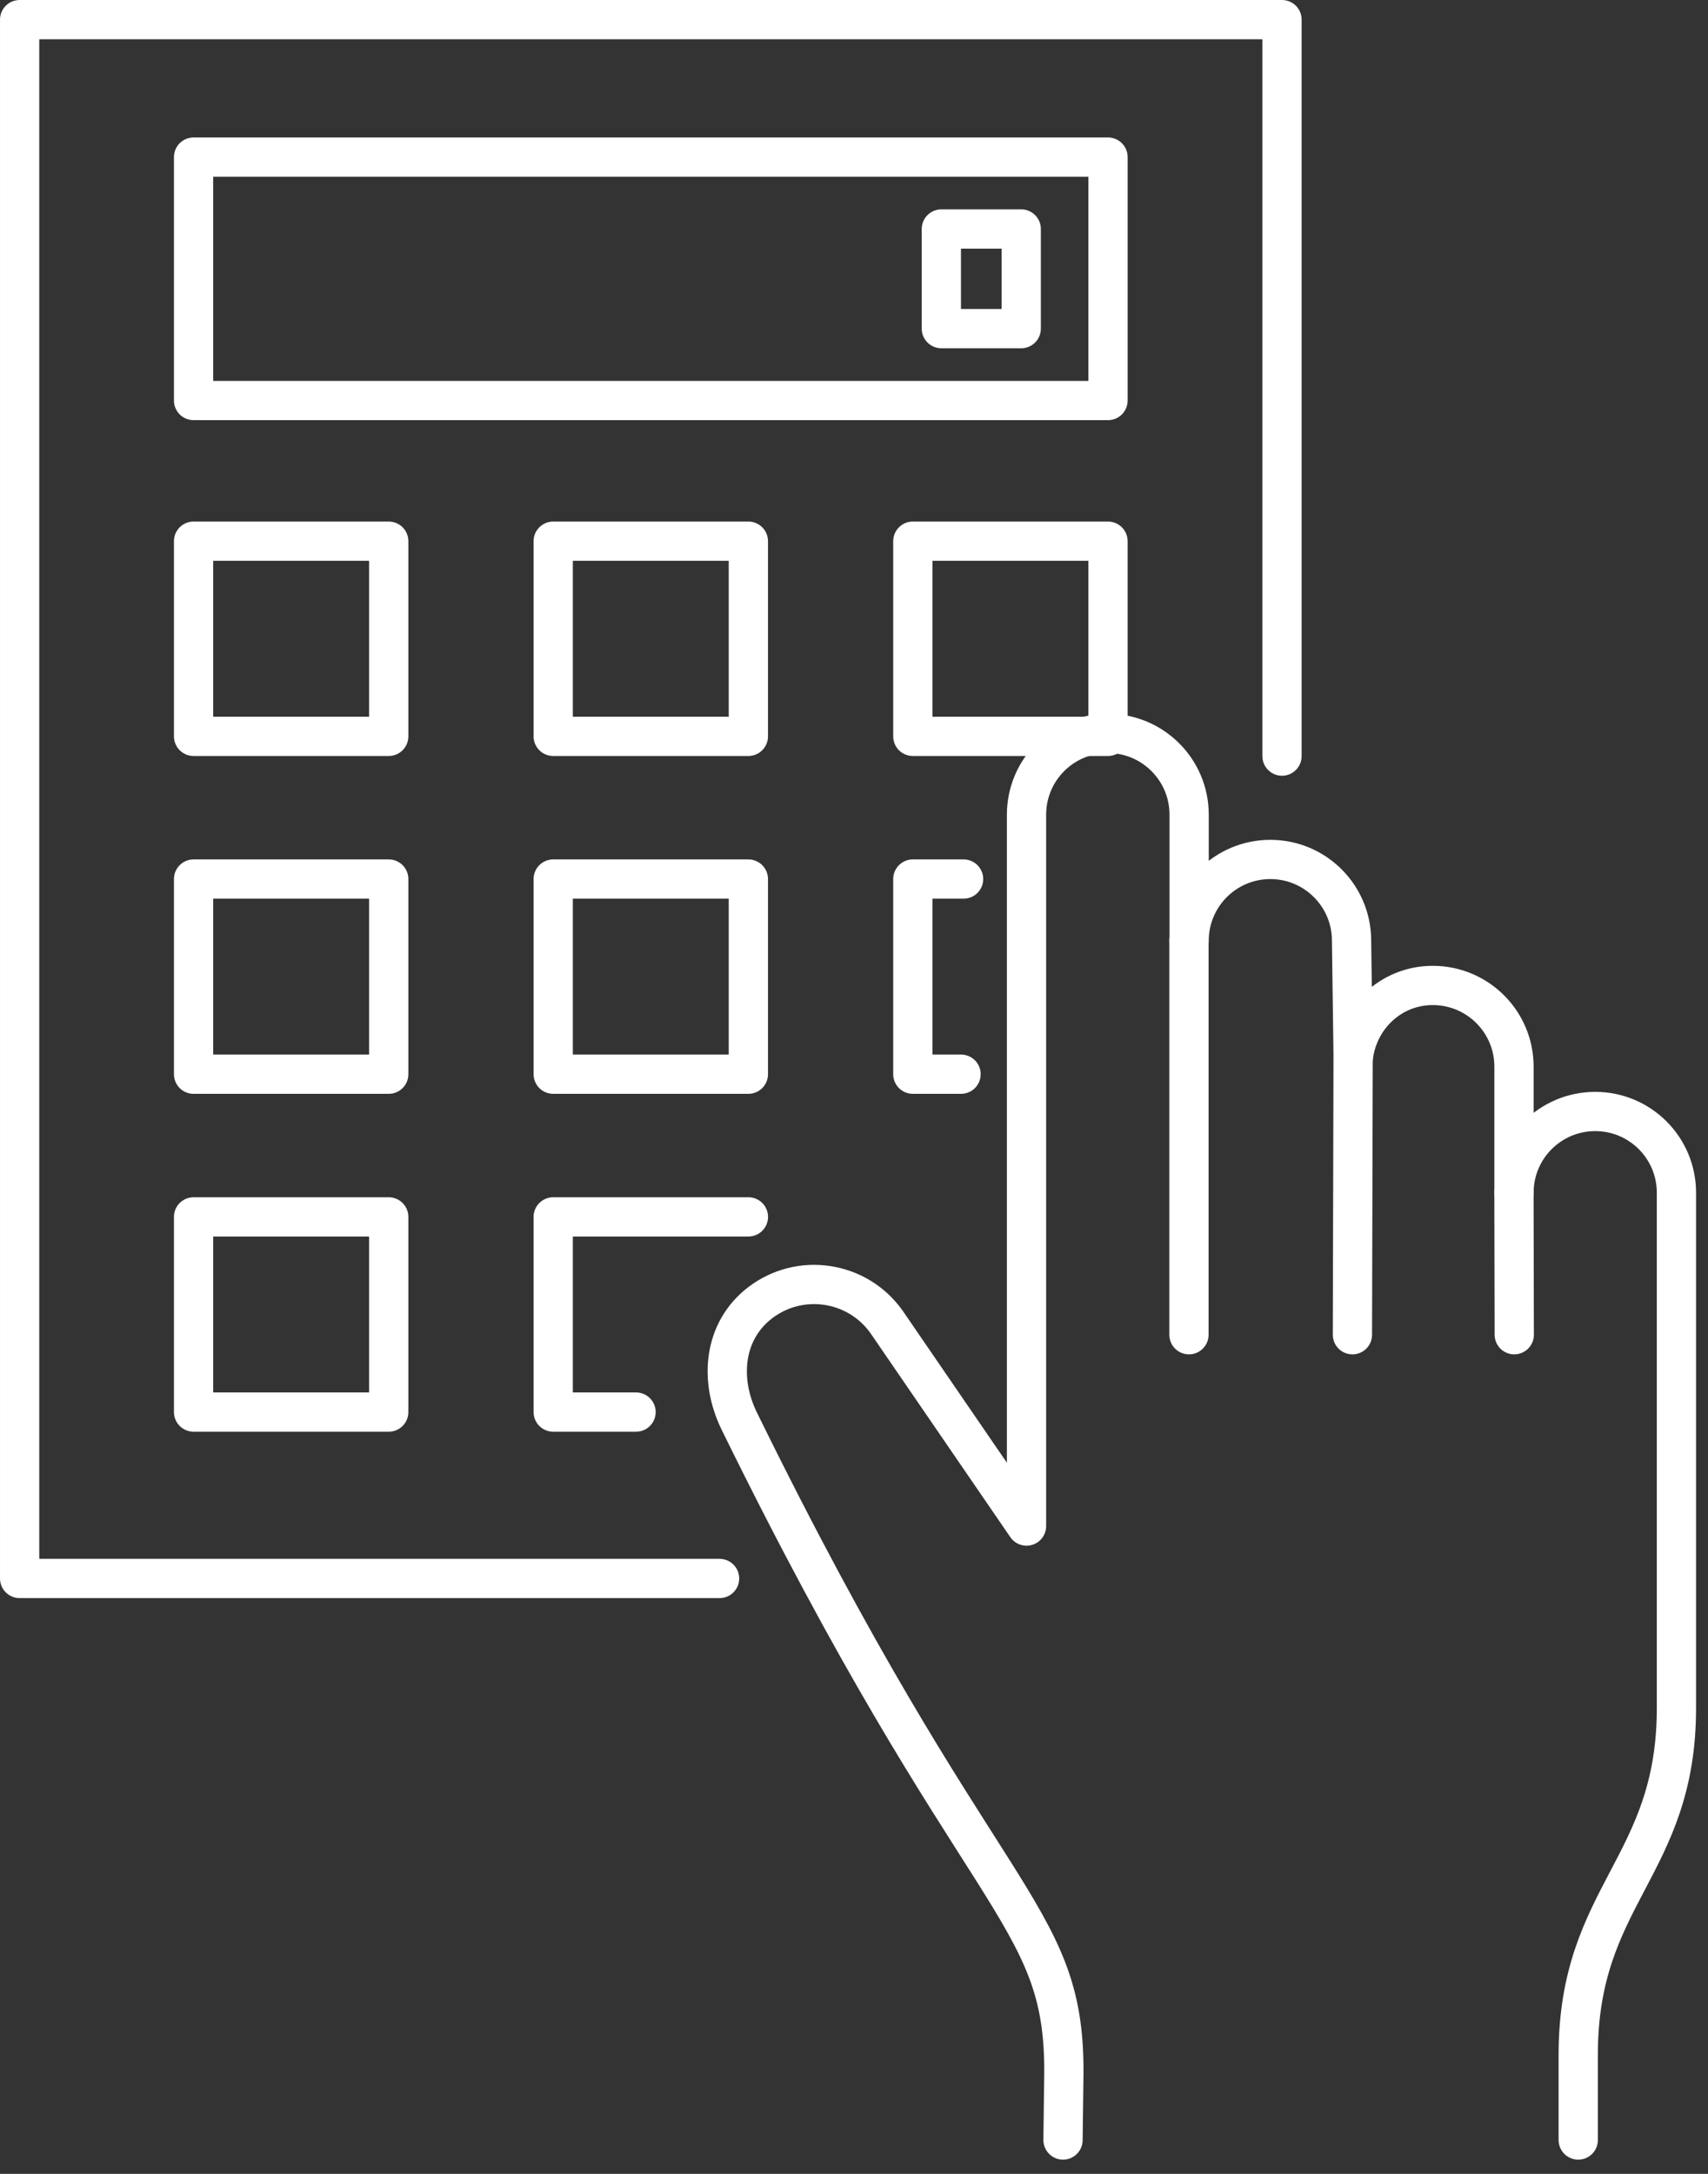
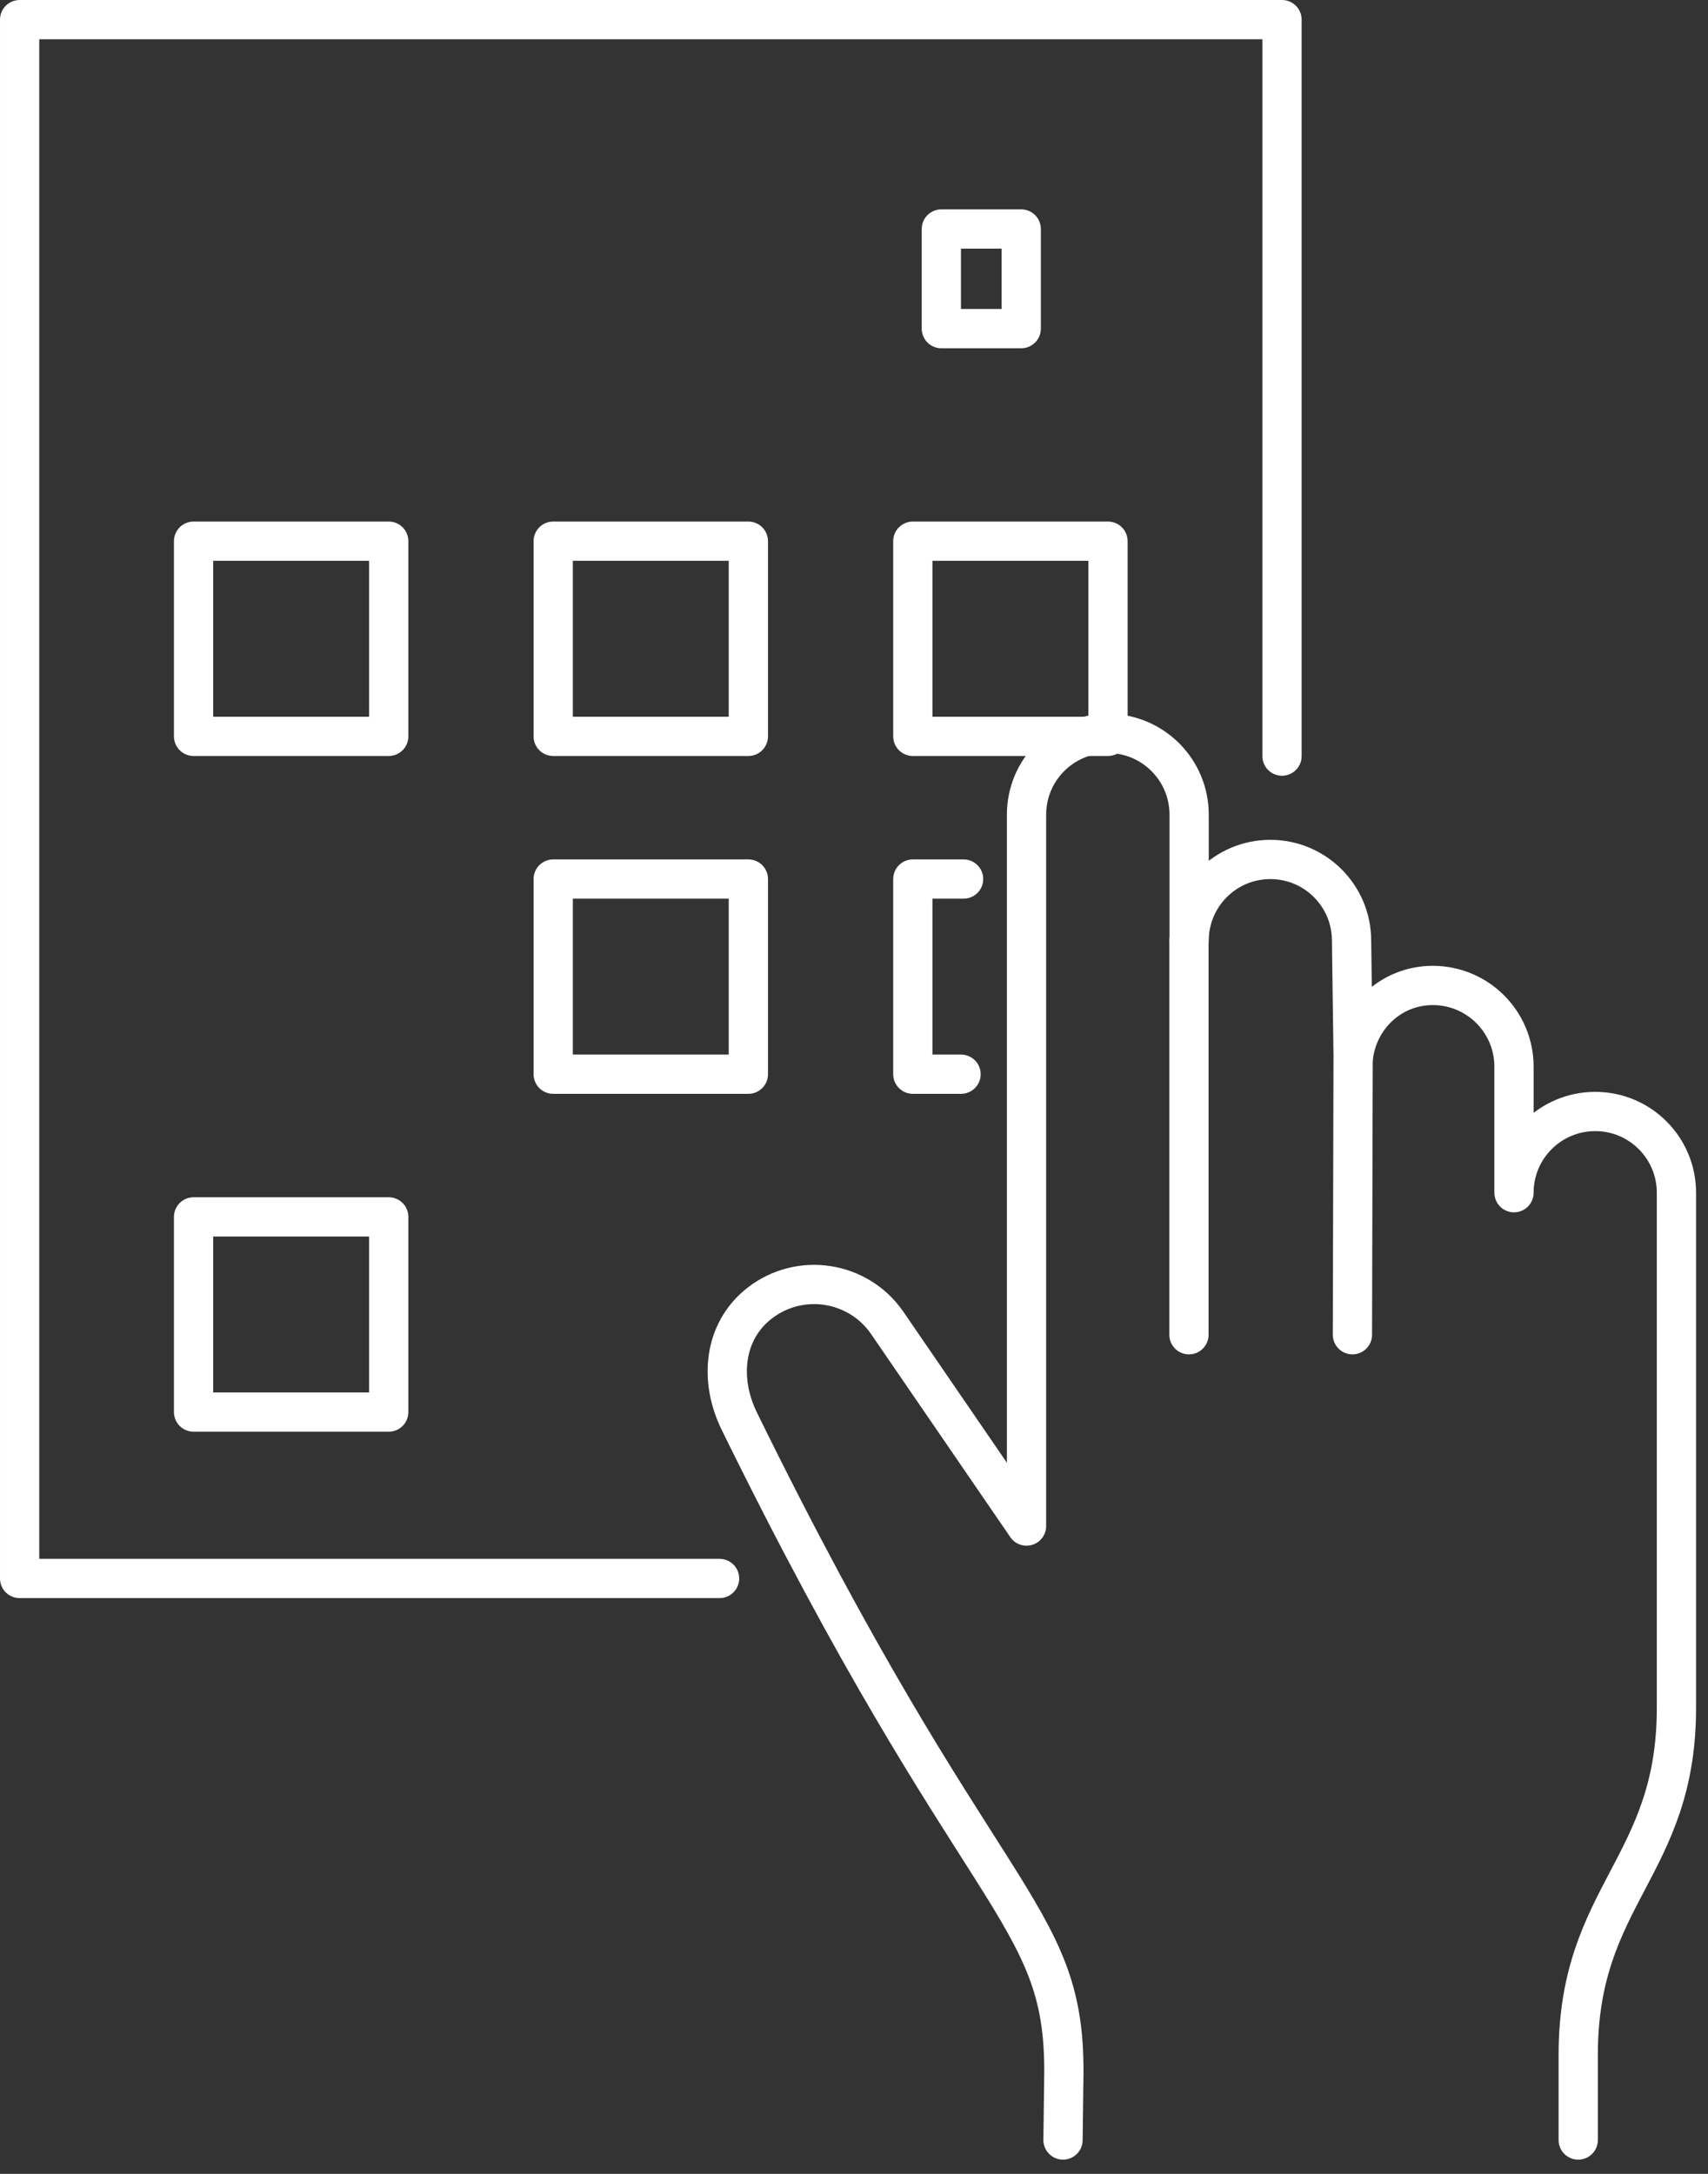
<svg xmlns="http://www.w3.org/2000/svg" width="99" height="126" viewBox="0 0 99 126" fill="none">
  <rect x="0" y="0" width="99" height="126" fill="#333333" stroke="none" />
  <g clip-path="url(#clip0_6_977)">
    <path d="M41.708 91.49H1.138V1.138H74.308V43.825" stroke="white" stroke-width="2.275" stroke-linecap="round" stroke-linejoin="round" />
-     <path d="M64.223 9.105H11.22V23.215H64.223V9.105Z" stroke="white" stroke-width="2.275" stroke-linecap="round" stroke-linejoin="round" />
    <path d="M59.193 13.273H54.563V19.048H59.193V13.273Z" stroke="white" stroke-width="2.275" stroke-linecap="round" stroke-linejoin="round" />
    <path d="M22.532 31.367H11.22V42.68H22.532V31.367Z" stroke="white" stroke-width="2.275" stroke-linecap="round" stroke-linejoin="round" />
    <path d="M43.377 31.367H32.065V42.68H43.377V31.367Z" stroke="white" stroke-width="2.275" stroke-linecap="round" stroke-linejoin="round" />
    <path d="M64.222 31.367H52.91V42.68H64.222V31.367Z" stroke="white" stroke-width="2.275" stroke-linecap="round" stroke-linejoin="round" />
-     <path d="M22.532 50.95H11.22V62.262H22.532V50.95Z" stroke="white" stroke-width="2.275" stroke-linecap="round" stroke-linejoin="round" />
    <path d="M43.377 50.95H32.065V62.262H43.377V50.95Z" stroke="white" stroke-width="2.275" stroke-linecap="round" stroke-linejoin="round" />
    <path d="M55.705 62.262H52.91V50.95H55.852" stroke="white" stroke-width="2.275" stroke-linecap="round" stroke-linejoin="round" />
    <path d="M22.532 70.532H11.22V81.845H22.532V70.532Z" stroke="white" stroke-width="2.275" stroke-linecap="round" stroke-linejoin="round" />
-     <path d="M36.867 81.845H32.065V70.532H43.38" stroke="white" stroke-width="2.275" stroke-linecap="round" stroke-linejoin="round" />
    <path d="M91.478 124.038V119.088C91.478 109.793 97.185 108.225 97.17 98.968C97.17 97.973 97.17 69.13 97.17 69.13C97.17 66.53 95.063 64.423 92.463 64.423C89.863 64.423 87.755 66.53 87.755 69.13V61.825C87.755 59.225 85.648 57.118 83.048 57.118C80.608 57.118 78.67 58.995 78.433 61.373L78.34 54.523C78.34 51.923 76.233 49.815 73.633 49.815C71.033 49.815 68.925 51.923 68.925 54.523V47.218C68.925 44.618 66.818 42.51 64.218 42.51H64.208C61.608 42.51 59.5 44.618 59.5 47.218V88.453C58.938 87.633 50.89 75.895 51.405 76.645C49.72 74.24 46.368 73.728 44.043 75.523C41.933 77.153 41.675 79.97 42.848 82.365C56.76 110.733 61.695 110.588 61.665 120.105L61.615 124.038" stroke="white" stroke-width="2.275" stroke-linecap="round" stroke-linejoin="round" />
    <path d="M78.43 61.375L78.39 77.363" stroke="white" stroke-width="2.275" stroke-linecap="round" stroke-linejoin="round" />
    <path d="M68.915 54.513V77.363" stroke="white" stroke-width="2.275" stroke-linecap="round" stroke-linejoin="round" />
-     <path d="M87.753 69.13L87.77 77.362" stroke="white" stroke-width="2.275" stroke-linecap="round" stroke-linejoin="round" />
  </g>
  <defs>
    <clipPath id="clip0_6_977">
      <rect width="98.305" height="125.175" fill="white" />
    </clipPath>
  </defs>
</svg>